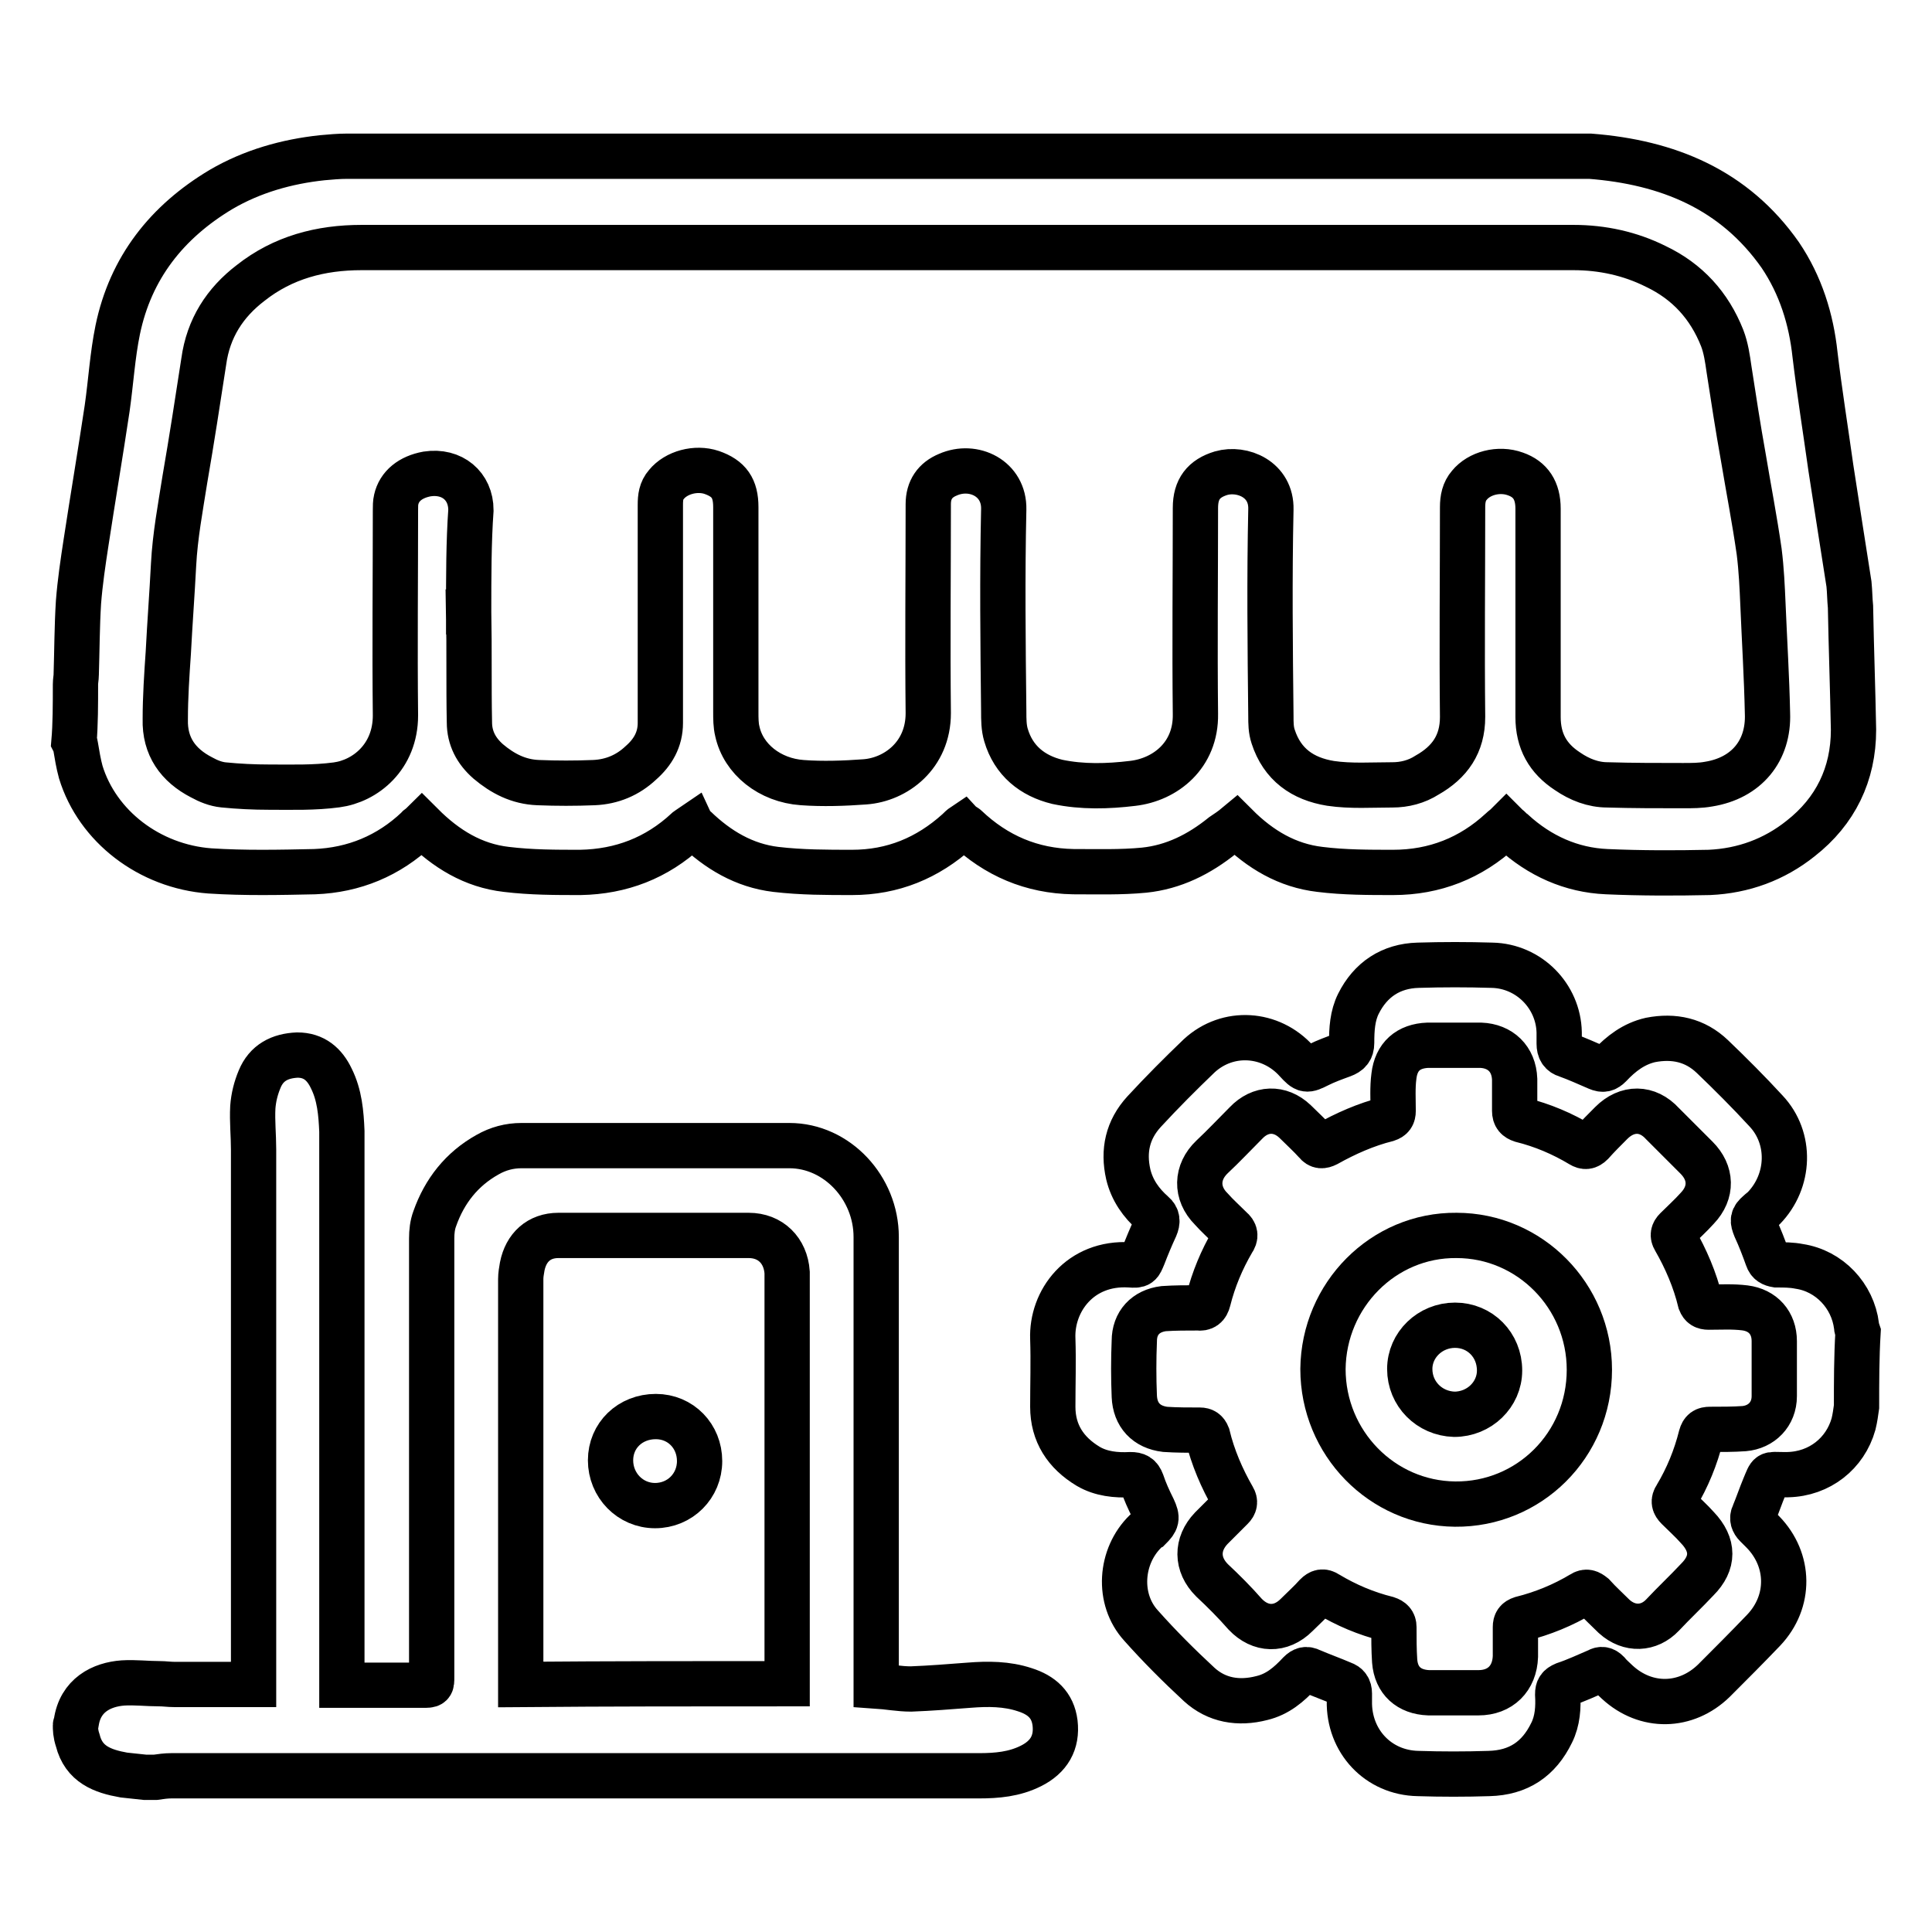
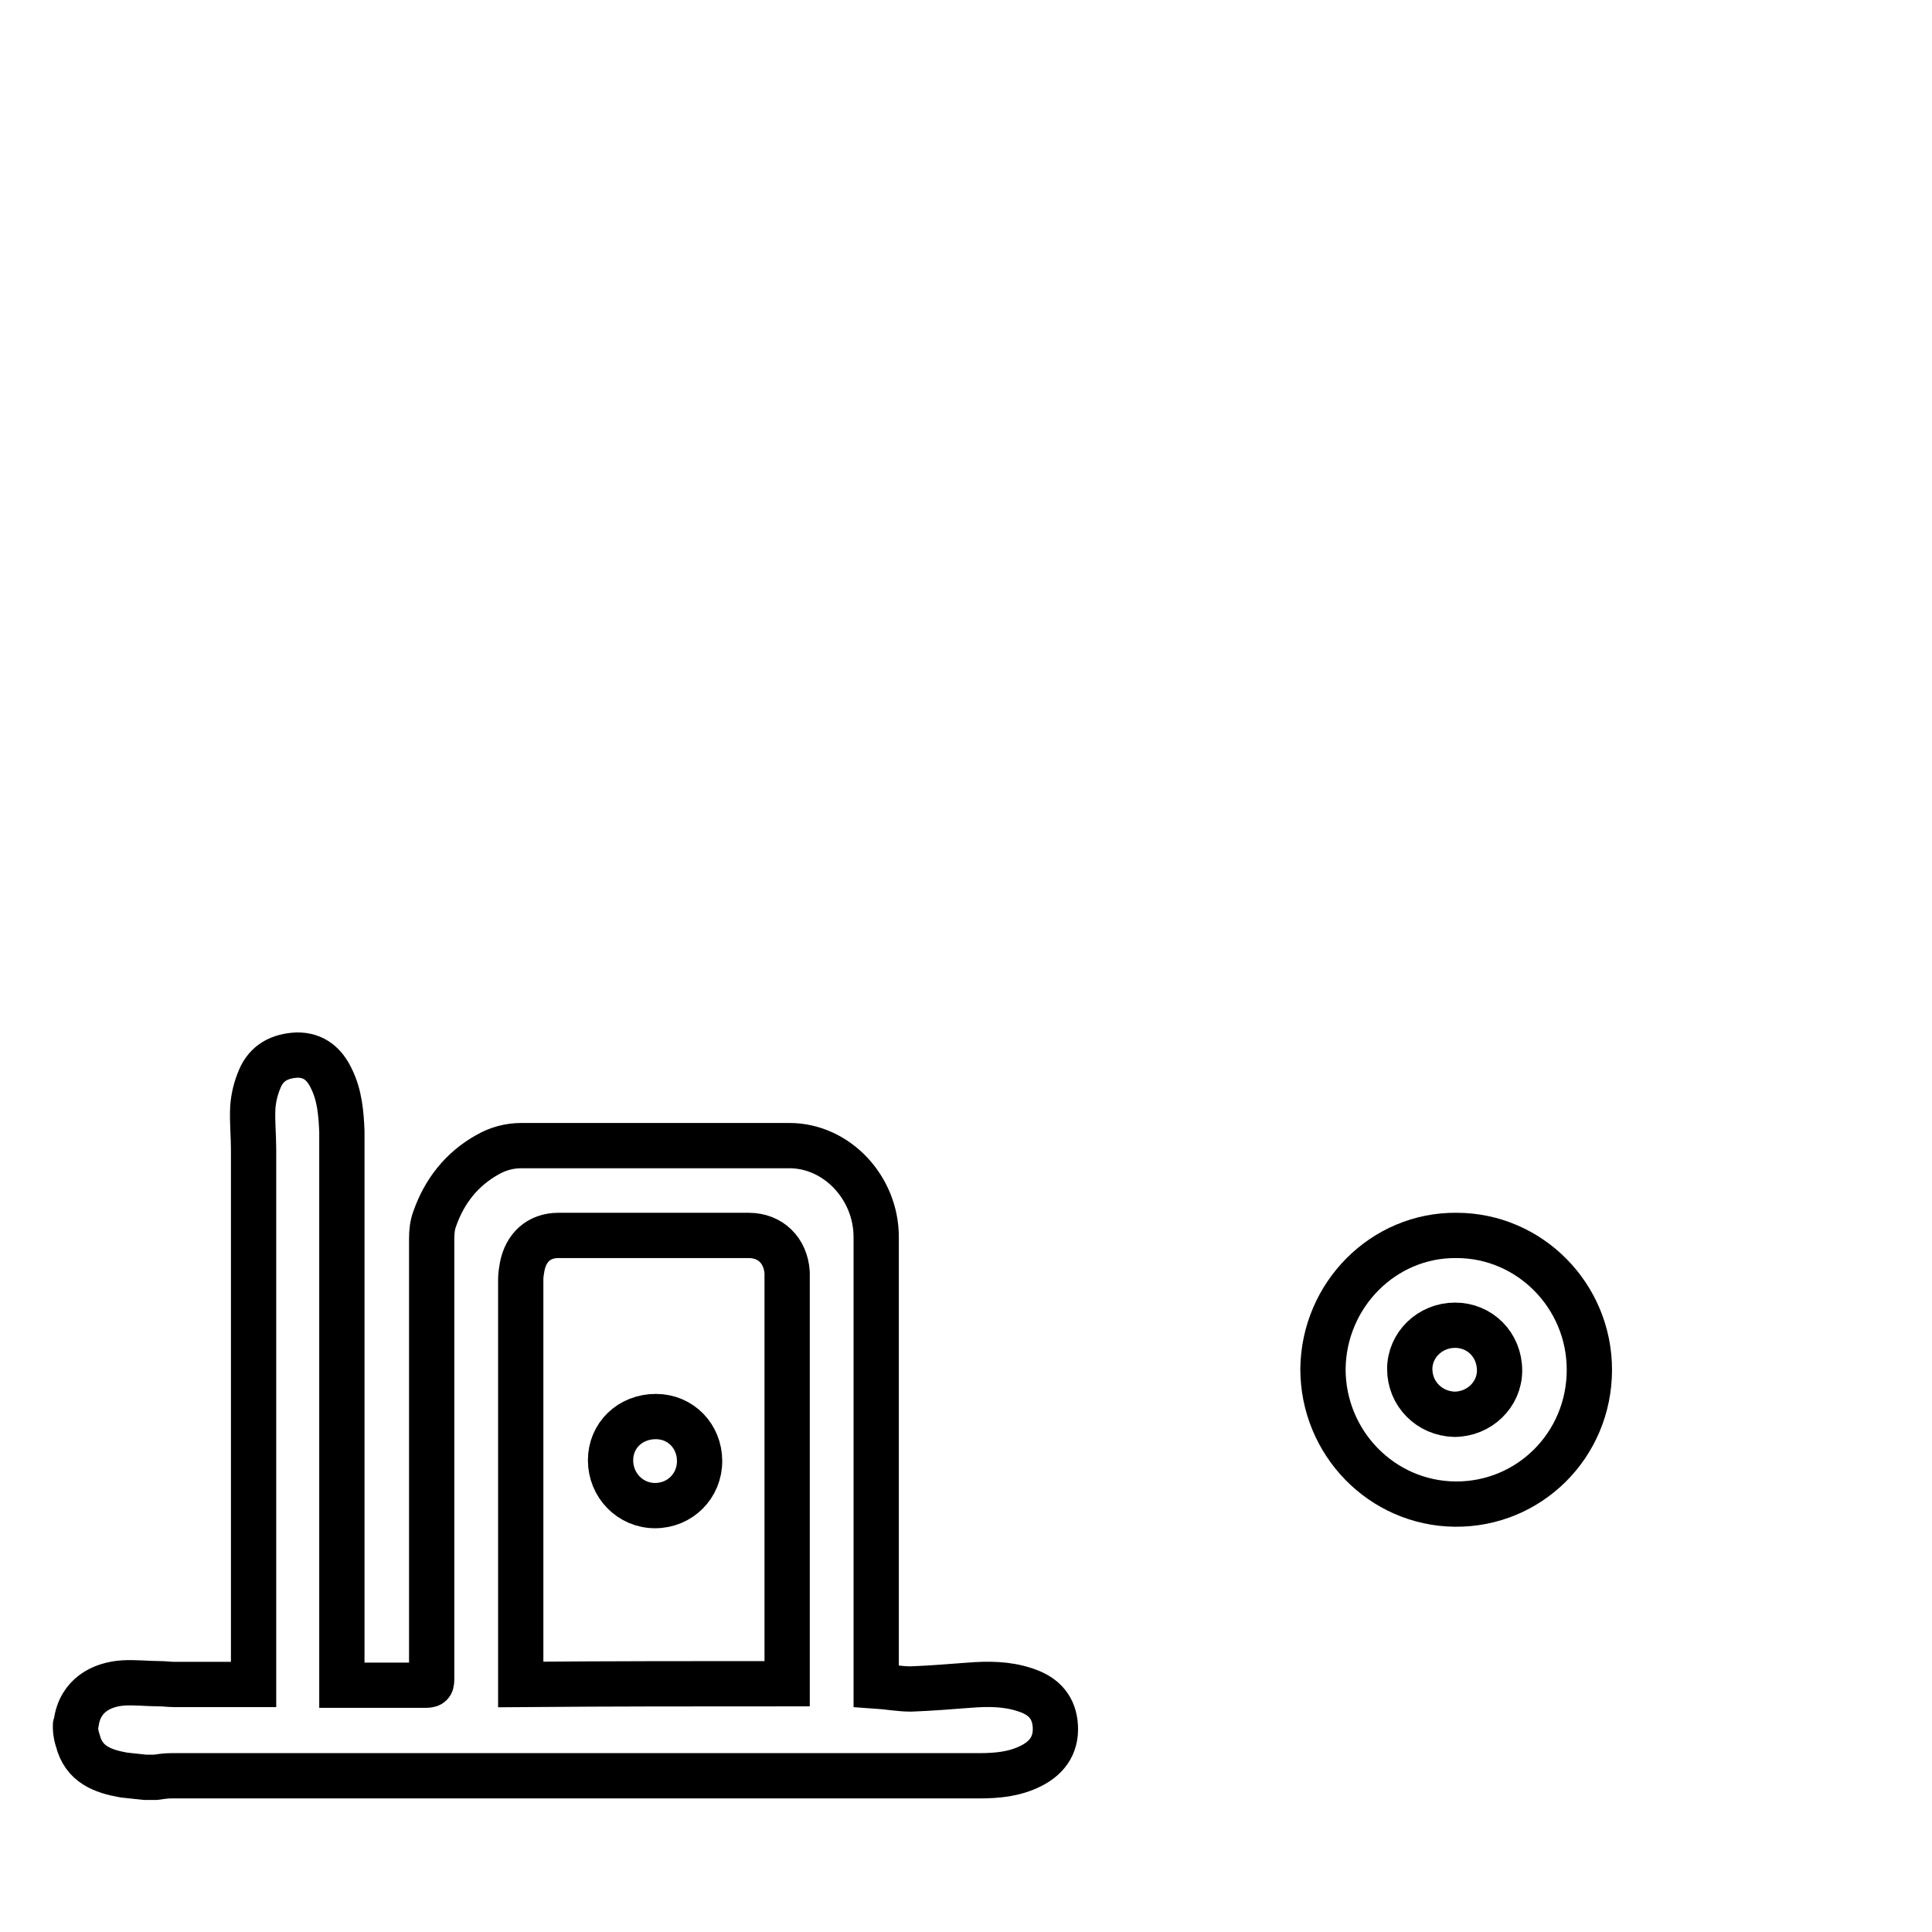
<svg xmlns="http://www.w3.org/2000/svg" version="1.1" x="0px" y="0px" viewBox="0 0 256 256" enable-background="new 0 0 256 256" xml:space="preserve">
  <g>
    <g>
-       <path stroke-width="6" fill-opacity="0" stroke="#000000" d="M10,90.7c0-0.5,0.1-0.9,0.1-1.3c0.1-3.2,0.1-6.4,0.3-9.6c0.2-2.6,0.6-5.3,1-7.9c0.9-5.9,1.9-11.8,2.8-17.8c0.5-3.5,0.7-7,1.4-10.4c1.7-8.2,6.5-14.3,13.7-18.6c4.1-2.4,8.7-3.7,13.4-4.2c1.1-0.1,2.2-0.2,3.3-0.2c54.9,0,109.8,0,164.7,0c10.3,0.8,19.1,4.4,25.2,13.1c2.7,4,4.1,8.5,4.6,13.2c0.6,5,1.4,10,2.1,15c0.8,5.2,1.6,10.3,2.4,15.4c0.1,1,0.1,2,0.2,3c0.1,5.4,0.3,10.9,0.4,16.3c0,5.9-2.4,10.8-7,14.4c-3.5,2.8-7.6,4.3-12.1,4.5c-4.5,0.1-9.1,0.1-13.6-0.1c-4.7-0.2-8.9-2.1-12.4-5.3c-0.3-0.2-0.5-0.5-0.8-0.7c0,0,0,0-0.1-0.1c-0.2,0.2-0.5,0.4-0.7,0.6c-4,3.7-8.8,5.6-14.3,5.6c-3.2,0-6.5,0-9.7-0.4c-4.3-0.5-7.9-2.6-11.1-5.8c-0.6,0.5-1.2,0.9-1.8,1.3c-3.1,2.5-6.5,4.2-10.4,4.6c-3.1,0.3-6.2,0.2-9.4,0.2c-5.5-0.1-10.2-2.1-14.2-5.9c-0.1-0.1-0.2-0.1-0.3-0.2c-0.3,0.2-0.5,0.4-0.8,0.7c-4,3.6-8.6,5.5-14,5.5c-3.3,0-6.7,0-10.1-0.4c-4.2-0.5-7.7-2.6-10.7-5.5c-0.1-0.1-0.2-0.1-0.3-0.3c-0.3,0.2-0.5,0.4-0.8,0.6c-4,3.7-8.7,5.5-14.1,5.6c-3.3,0-6.5,0-9.8-0.4c-4.4-0.5-8-2.7-11.2-5.9c-0.2,0.2-0.5,0.3-0.6,0.5c-3.8,3.6-8.4,5.5-13.6,5.7c-4.6,0.1-9.3,0.2-13.9-0.1c-8-0.6-14.9-5.9-17.1-13.1c-0.3-1.1-0.5-2.3-0.7-3.5c0-0.2-0.1-0.3-0.2-0.5C10,96,10,93.3,10,90.7z M62.1,81.1C62.2,81.1,62.2,81.1,62.1,81.1c0.1,4.9,0,9.7,0.1,14.6c0,2.1,0.9,3.8,2.5,5.2c1.9,1.6,4,2.7,6.6,2.8c2.5,0.1,4.9,0.1,7.4,0c2.4-0.1,4.5-1,6.2-2.6c1.6-1.4,2.6-3.1,2.6-5.3c0-0.5,0-1.1,0-1.6c0-9.1,0-18.2,0-27.3c0-1,0.1-1.9,0.8-2.7c1.3-1.6,3.9-2.3,6-1.6c2.3,0.8,3.2,2.1,3.2,4.6c0,9,0,18.1,0,27.1c0,0.9,0,1.8,0.2,2.6c0.8,3.7,4.3,6.5,8.6,6.8c2.7,0.2,5.6,0.1,8.3-0.1c4.1-0.3,8.4-3.5,8.4-9.1c-0.1-9.2,0-18.5,0-27.7c0-1.9,0.9-3.2,2.6-3.9c3.4-1.5,7.5,0.5,7.4,4.6c-0.2,8.9-0.1,17.8,0,26.8c0,1,0,2.1,0.3,3.1c1,3.4,3.5,5.4,6.8,6.2c3.3,0.7,6.7,0.6,10,0.2c4.3-0.5,8.4-3.7,8.3-9.2c-0.1-9.1,0-18.2,0-27.3c0-2.5,1.1-3.9,3.4-4.6c2.8-0.8,6.7,0.8,6.6,4.8c-0.2,9.1-0.1,18.3,0,27.4c0,0.9,0,1.8,0.3,2.7c1.2,3.7,3.9,5.6,7.6,6.2c2.7,0.4,5.5,0.2,8.2,0.2c1.6,0,3.2-0.4,4.6-1.3c3-1.7,4.7-4.1,4.7-7.7c-0.1-9.3,0-18.5,0-27.8c0-1.1,0.2-2.1,0.9-2.9c1.3-1.6,3.9-2.3,6.1-1.5c2,0.7,3,2.2,3,4.6c0,9.2,0,18.4,0,27.6c0,3.2,1.3,5.5,3.9,7.2c1.6,1.1,3.4,1.8,5.3,1.8c3.3,0.1,6.7,0.1,10,0.1c1.2,0,2.3,0,3.4-0.2c5-0.8,8-4.4,7.8-9.4c-0.1-4.8-0.4-9.6-0.6-14.4c-0.1-2.3-0.2-4.6-0.5-7c-0.6-4.2-1.4-8.3-2.1-12.5c-0.7-3.9-1.3-7.8-1.9-11.7c-0.2-1.4-0.4-2.8-0.9-4.1c-1.7-4.3-4.6-7.5-8.8-9.5c-3.4-1.7-7.1-2.5-10.9-2.5c-37.1,0-74.1,0-111.2,0c-16.4,0-32.9,0-49.4,0c-5.4,0-10.4,1.3-14.7,4.7c-3.4,2.6-5.6,6-6.2,10.4c-0.8,5.2-1.6,10.4-2.5,15.6c-0.6,3.8-1.3,7.5-1.5,11.3c-0.2,3.9-0.5,7.8-0.7,11.7c-0.2,2.9-0.4,5.9-0.4,8.8c-0.1,3.6,1.7,6.1,4.8,7.7c0.9,0.5,1.9,0.9,2.9,1c2,0.2,4,0.3,6.1,0.3c3,0,5.9,0.1,8.9-0.3c3.8-0.5,7.8-3.7,7.8-9.2c-0.1-9.1,0-18.1,0-27.2c0-0.5,0-1,0.1-1.4c0.4-1.8,1.9-3,4.1-3.4c3.3-0.5,5.8,1.6,5.8,4.8C62.1,71.8,62.1,76.5,62.1,81.1z" />
      <path stroke-width="6" fill-opacity="0" stroke="#000000" d="M10,228.6c0-0.1,0.1-0.2,0.1-0.3c0.5-3.7,3.4-5.1,6.2-5.3c1.6-0.1,3.2,0.1,4.8,0.1c0.7,0,1.3,0.1,2,0.1c3.2,0,6.4,0,9.5,0c0.3,0,0.6,0,1,0c0-0.4,0-0.7,0-0.9c0-23.4,0-46.7,0-70c0-1.9-0.2-3.7-0.1-5.6c0.1-1.3,0.4-2.5,0.9-3.7c0.9-2.2,2.7-3.1,5-3.2c2.2,0,3.6,1.2,4.5,3.1c1.1,2.2,1.3,4.6,1.4,7c0,0.8,0,1.7,0,2.5c0,23.2,0,46.5,0,69.7c0,0.3,0,0.7,0,1.2c0.4,0,0.7,0,1,0c3.2,0,6.5,0,9.7,0c1.2,0,1.2,0,1.2-1.1c0-16,0-31.9,0-47.9c0-3.4,0-6.8,0-10.2c0-0.9,0.1-1.8,0.4-2.6c1.3-3.7,3.6-6.6,7-8.5c1.4-0.8,2.9-1.2,4.5-1.2c11.8,0,23.7,0,35.5,0c6.3,0,11.5,5.6,11.5,12.1c0,19.4,0,38.8,0,58.3c0,0.3,0,0.7,0,1.2c1.5,0.1,3.1,0.4,4.6,0.4c2.6-0.1,5.1-0.3,7.7-0.5c2.5-0.2,5-0.2,7.4,0.6c2.2,0.7,3.7,2,4,4.4c0.3,2.6-0.8,4.5-3.2,5.7c-2.2,1.1-4.5,1.3-6.9,1.3c-1.9,0-3.7,0-5.6,0c-33.8,0-67.6,0-101.4,0c-0.7,0-1.4,0.1-2.1,0.2c-0.5,0-1,0-1.4,0c-0.9-0.1-1.9-0.2-2.8-0.3c-2.8-0.5-5.3-1.4-6.1-4.6C10,229.7,10,229.1,10,228.6z M104.3,223.1c0-0.5,0-1,0-1.4c0-17.2,0-34.5,0-51.7c0-0.5,0-0.9,0-1.4c-0.2-2.9-2.2-4.9-5.1-4.9c-8.4,0-16.8,0-25.2,0c-2.6,0-4.3,1.6-4.8,4.1c-0.1,0.6-0.2,1.1-0.2,1.7c0,17.6,0,35.2,0,52.8c0,0.3,0,0.6,0,0.9C80.8,223.1,92.5,223.1,104.3,223.1z" />
-       <path stroke-width="6" fill-opacity="0" stroke="#000000" d="M246,186.4c-0.1,0.7-0.2,1.5-0.4,2.3c-1.1,3.9-4.5,6.6-8.7,6.7c-0.2,0-0.5,0-0.7,0c-1.9,0-1.6-0.3-2.4,1.6c-0.5,1.2-0.9,2.4-1.4,3.6c-0.3,0.6-0.1,1.1,0.3,1.5c0.3,0.3,0.6,0.6,0.9,0.9c3.6,3.7,3.7,9.2,0.1,13c-2.2,2.3-4.4,4.5-6.6,6.7c-3.7,3.6-9,3.7-12.8,0.2c-0.4-0.4-0.9-0.8-1.3-1.3c-0.4-0.4-0.8-0.5-1.3-0.2c-1.4,0.6-2.9,1.3-4.4,1.8c-0.7,0.3-0.9,0.6-0.9,1.3c0.1,1.7,0,3.5-0.8,5.1c-1.7,3.5-4.4,5.3-8.3,5.4c-3.1,0.1-6.3,0.1-9.4,0c-5.3-0.1-9.2-4.3-9.1-9.6c0-0.3,0-0.7,0-1c0-0.7-0.3-1.1-0.9-1.3c-1.4-0.6-2.8-1.1-4.2-1.7c-0.6-0.3-1-0.2-1.5,0.3c-1.4,1.5-2.9,2.8-5,3.3c-3.1,0.8-6,0.3-8.3-1.8c-2.7-2.5-5.3-5.1-7.7-7.8c-3.2-3.5-2.8-9.2,0.6-12.5c0.1-0.1,0.3-0.3,0.5-0.4c1-1,1.1-1.3,0.5-2.6c-0.6-1.2-1.1-2.3-1.5-3.5c-0.3-0.8-0.7-1-1.5-1c-1.9,0.1-3.9-0.1-5.6-1.1c-3-1.8-4.7-4.4-4.7-7.9c0-3,0.1-6,0-9c-0.2-5,3.6-10.2,10.2-9.8c1.3,0.1,1.3,0,1.8-1.2c0.5-1.3,1-2.5,1.6-3.8c0.3-0.7,0.3-1.3-0.3-1.8c-1.6-1.4-2.8-3.1-3.3-5.2c-0.7-3.1-0.1-5.9,2.1-8.3c2.4-2.6,4.8-5,7.3-7.4c3.8-3.5,9.5-3.1,12.9,0.7c1.2,1.3,1.3,1.3,2.9,0.5c1-0.5,2.1-0.9,3.2-1.3c0.8-0.3,1.2-0.7,1.2-1.6c0-1.8,0.1-3.6,0.9-5.2c1.6-3.2,4.3-5,7.9-5.1c3.3-0.1,6.5-0.1,9.8,0c4.9,0.1,8.8,4.1,8.9,8.9c0,0.5,0,1,0,1.5c0,0.8,0.3,1.3,1,1.5c1.4,0.5,2.7,1.1,4.1,1.7c0.7,0.3,1.1,0.2,1.6-0.3c1.5-1.6,3.2-2.9,5.4-3.4c3.1-0.6,5.9,0,8.2,2.2c2.4,2.3,4.8,4.7,7.1,7.2c3.4,3.6,3.2,9.3-0.3,12.9c-0.2,0.2-0.5,0.4-0.7,0.6c-0.8,0.7-0.8,1-0.4,2c0.6,1.3,1.1,2.6,1.6,4c0.2,0.6,0.6,0.8,1.2,0.9c1,0,2,0,3,0.2c4,0.6,7.1,3.9,7.6,7.9c0,0.3,0.1,0.5,0.2,0.8C246,179.8,246,183.1,246,186.4z M192.8,224.3C192.8,224.3,192.8,224.3,192.8,224.3c1,0,2.1,0,3.1,0c2.9,0,4.8-1.9,4.9-4.8c0-1.3,0-2.6,0-3.9c0-0.6,0.2-0.9,0.8-1.1c2.8-0.7,5.5-1.8,8-3.3c0.6-0.4,1-0.2,1.5,0.2c0.9,1,1.9,1.9,2.8,2.8c2,1.8,4.6,1.7,6.4-0.2c1.5-1.6,3.1-3.1,4.6-4.7c2.2-2.2,2.2-4.6,0-6.9c-0.8-0.9-1.7-1.7-2.6-2.6c-0.5-0.5-0.6-0.9-0.2-1.5c1.5-2.5,2.6-5.2,3.3-8c0.2-0.7,0.5-0.9,1.2-0.9c1.5,0,3.1,0,4.5-0.1c2.3-0.2,4-1.9,4-4.3c0-2.4,0-4.9,0-7.3c0-2.4-1.5-4.1-3.9-4.4c-1.6-0.2-3.2-0.1-4.8-0.1c-0.6,0-0.9-0.2-1.1-0.7c-0.7-2.9-1.9-5.7-3.4-8.3c-0.3-0.5-0.2-0.9,0.2-1.3c0.9-0.9,1.9-1.8,2.8-2.8c2-2.1,1.9-4.7-0.1-6.7c-1.5-1.5-3-3-4.5-4.5c-2-2.2-4.7-2.2-6.8-0.1c-0.9,0.9-1.8,1.8-2.6,2.7c-0.5,0.5-0.9,0.5-1.4,0.2c-2.5-1.5-5.1-2.6-7.9-3.3c-0.6-0.2-0.9-0.5-0.9-1.2c0-1.4,0-2.8,0-4.2c-0.1-2.7-1.9-4.4-4.5-4.5c-2.3,0-4.6,0-7,0c-2.6,0.1-4.2,1.5-4.5,4.1c-0.2,1.5-0.1,3.1-0.1,4.6c0,0.6-0.2,0.9-0.8,1.1c-2.8,0.7-5.5,1.9-8,3.3c-0.6,0.3-1,0.3-1.4-0.2c-0.9-1-1.9-1.9-2.8-2.8c-2-1.9-4.6-1.8-6.5,0.2c-1.5,1.5-3,3.1-4.5,4.5c-2.1,2-2.2,4.8-0.1,6.9c0.8,0.9,1.7,1.7,2.6,2.6c0.6,0.5,0.7,1,0.2,1.7c-1.4,2.4-2.5,5-3.2,7.8c-0.2,0.8-0.6,1.1-1.4,1c-1.5,0-3,0-4.5,0.1c-2.4,0.3-3.9,1.9-3.9,4.3c-0.1,2.4-0.1,4.9,0,7.3c0.1,2.5,1.6,4.1,4.1,4.4c1.5,0.1,3.1,0.1,4.6,0.1c0.5,0,0.8,0.2,1,0.7c0.7,2.9,1.9,5.7,3.4,8.3c0.3,0.5,0.2,0.9-0.2,1.3c-0.9,0.9-1.8,1.8-2.7,2.7c-2,2.1-2,4.8,0.1,6.9c1.5,1.4,3,2.9,4.4,4.5c2,2.1,4.7,2.2,6.8,0.1c0.9-0.9,1.8-1.7,2.6-2.6c0.5-0.5,0.9-0.6,1.5-0.2c2.5,1.5,5.1,2.6,7.9,3.3c0.6,0.2,0.9,0.5,0.9,1.1c0,1.5,0,3,0.1,4.5c0.2,2.6,1.9,4.1,4.5,4.2C190.5,224.3,191.6,224.3,192.8,224.3z" />
      <path stroke-width="6" fill-opacity="0" stroke="#000000" d="M86.9,187.7c3.3,0,5.8,2.6,5.8,5.9c0,3.3-2.6,5.9-5.9,5.9c-3.3,0-5.9-2.7-5.9-6C80.9,190.2,83.5,187.7,86.9,187.7z" />
      <path stroke-width="6" fill-opacity="0" stroke="#000000" d="M210.6,181.5c0,10-8,17.9-17.8,17.8c-9.7-0.1-17.5-8.1-17.5-17.9c0.1-9.8,8-17.8,17.7-17.7C202.7,163.7,210.6,171.7,210.6,181.5z M192.8,175.6c-3.3,0-6,2.6-6,5.8c0,3.3,2.6,5.9,5.9,6c3.3,0,6-2.6,6-5.8C198.7,178.2,196.1,175.6,192.8,175.6z" />
    </g>
  </g>
</svg>